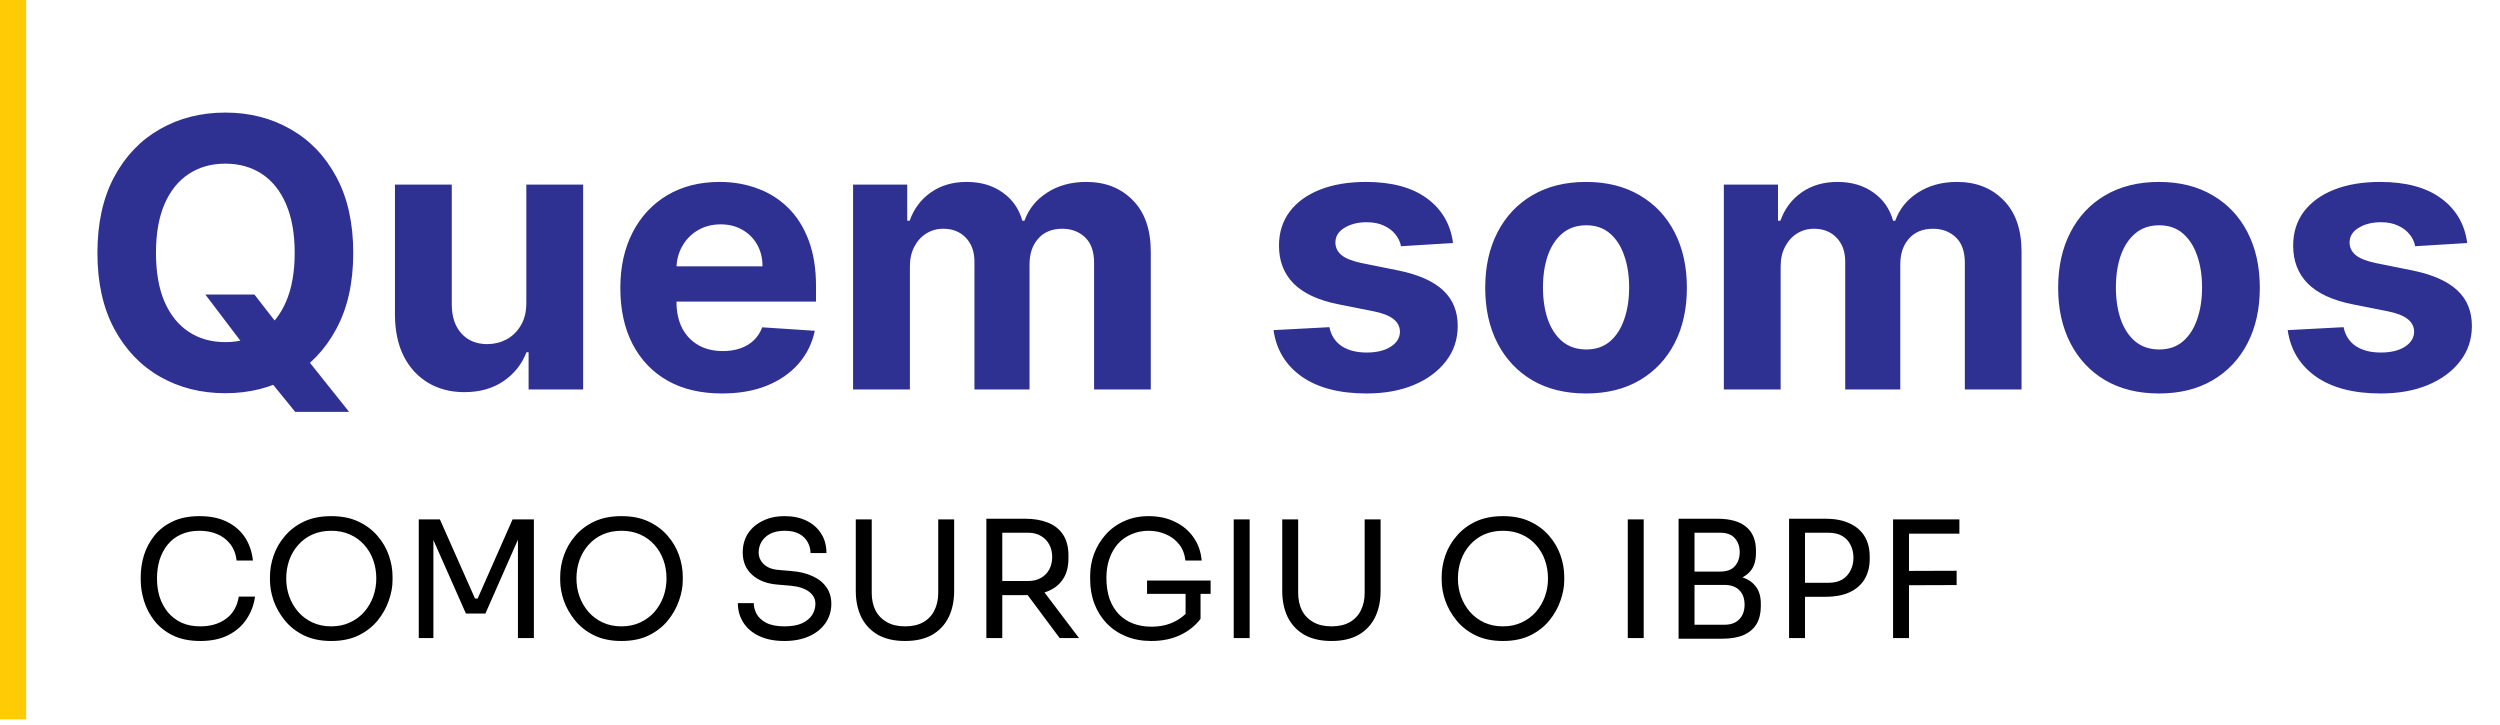
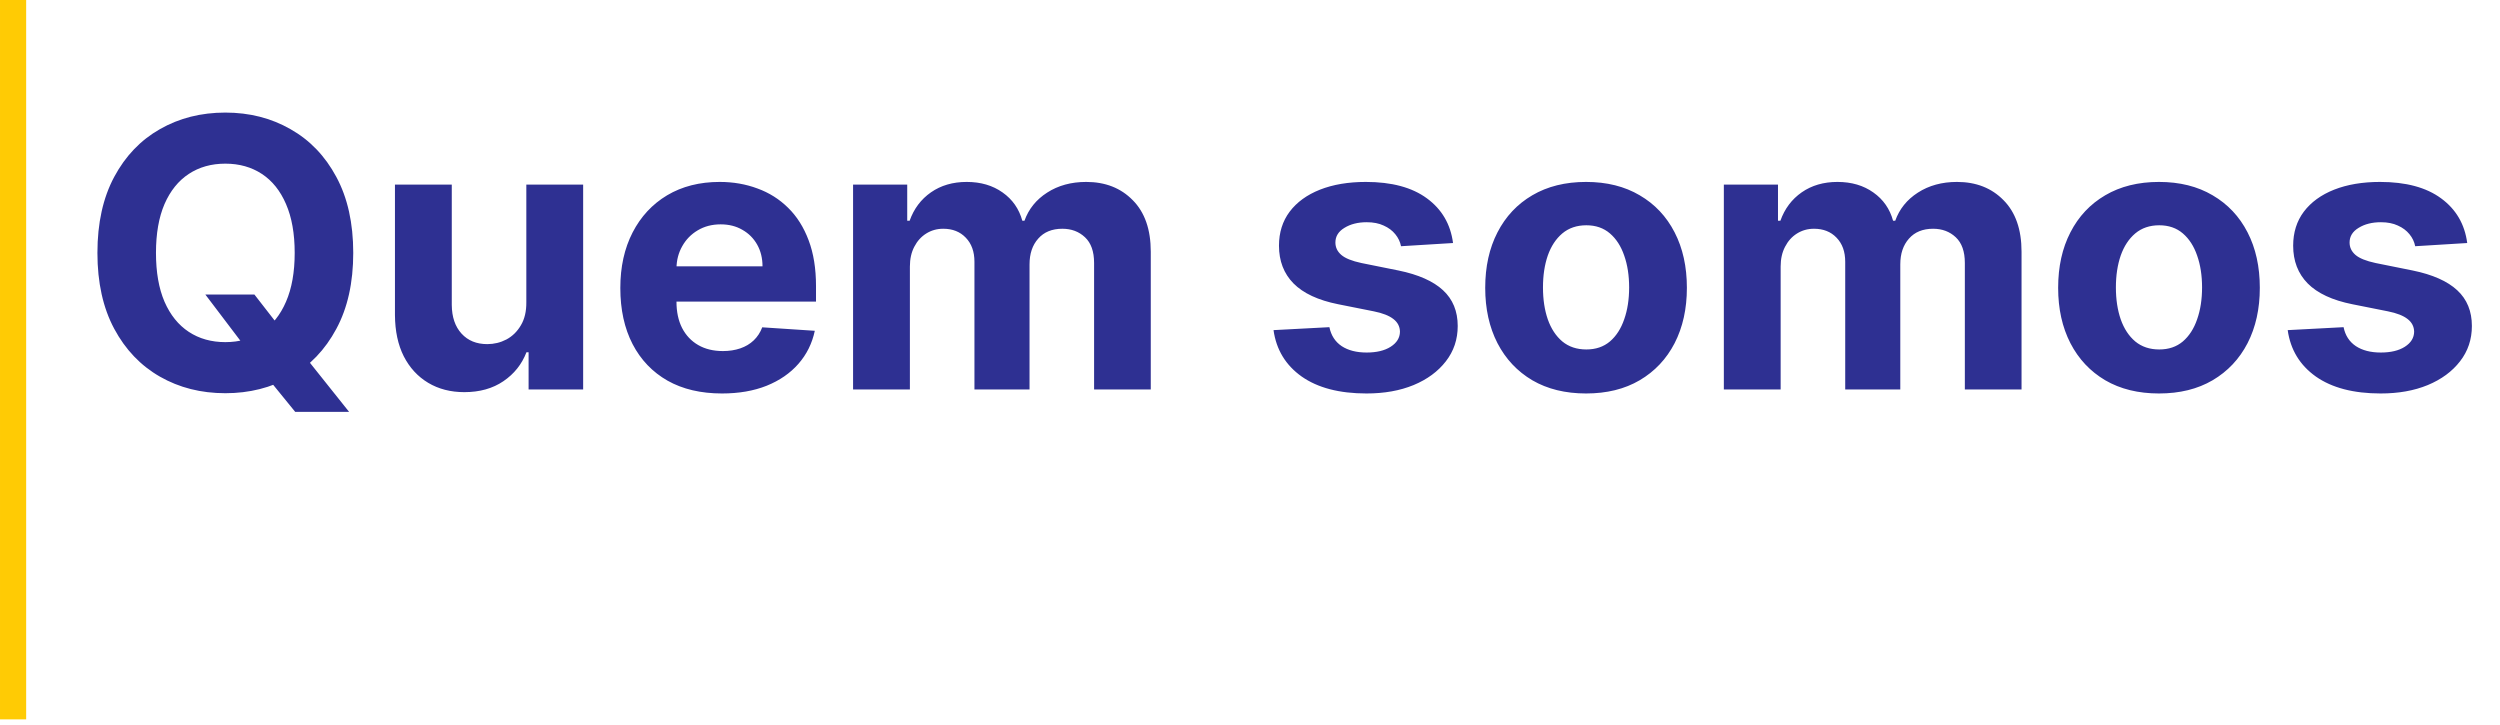
<svg xmlns="http://www.w3.org/2000/svg" width="162" height="47" viewBox="0 0 162 47" fill="none">
  <path d="M13.305 19.084H16.485L18.084 21.141L19.657 22.973L22.622 26.69H19.13L17.09 24.183L16.045 22.697L13.305 19.084ZM22.89 16.387C22.89 18.318 22.524 19.96 21.792 21.314C21.066 22.668 20.075 23.702 18.819 24.417C17.569 25.125 16.163 25.48 14.601 25.48C13.028 25.48 11.617 25.123 10.366 24.408C9.116 23.694 8.128 22.659 7.402 21.305C6.676 19.951 6.313 18.312 6.313 16.387C6.313 14.457 6.676 12.815 7.402 11.461C8.128 10.107 9.116 9.076 10.366 8.367C11.617 7.652 13.028 7.295 14.601 7.295C16.163 7.295 17.569 7.652 18.819 8.367C20.075 9.076 21.066 10.107 21.792 11.461C22.524 12.815 22.89 14.457 22.89 16.387ZM19.096 16.387C19.096 15.137 18.908 14.083 18.534 13.224C18.165 12.366 17.644 11.714 16.97 11.271C16.295 10.827 15.506 10.605 14.601 10.605C13.697 10.605 12.907 10.827 12.233 11.271C11.559 11.714 11.035 12.366 10.66 13.224C10.291 14.083 10.107 15.137 10.107 16.387C10.107 17.638 10.291 18.692 10.66 19.551C11.035 20.409 11.559 21.06 12.233 21.504C12.907 21.948 13.697 22.17 14.601 22.17C15.506 22.17 16.295 21.948 16.97 21.504C17.644 21.06 18.165 20.409 18.534 19.551C18.908 18.692 19.096 17.638 19.096 16.387ZM34.106 19.585V11.962H37.788V25.238H34.253V22.826H34.115C33.815 23.604 33.317 24.23 32.62 24.702C31.928 25.174 31.084 25.411 30.087 25.411C29.2 25.411 28.419 25.209 27.745 24.806C27.071 24.402 26.544 23.829 26.163 23.086C25.789 22.342 25.599 21.452 25.593 20.415V11.962H29.275V19.758C29.281 20.542 29.491 21.161 29.906 21.616C30.321 22.072 30.877 22.299 31.574 22.299C32.017 22.299 32.432 22.198 32.818 21.997C33.205 21.789 33.516 21.484 33.752 21.081C33.994 20.677 34.112 20.179 34.106 19.585ZM46.783 25.497C45.418 25.497 44.242 25.221 43.257 24.667C42.277 24.108 41.523 23.319 40.992 22.299C40.462 21.274 40.197 20.061 40.197 18.66C40.197 17.295 40.462 16.096 40.992 15.065C41.523 14.034 42.269 13.23 43.231 12.654C44.199 12.078 45.334 11.789 46.636 11.789C47.512 11.789 48.327 11.931 49.082 12.213C49.843 12.489 50.505 12.907 51.07 13.466C51.641 14.025 52.084 14.728 52.401 15.575C52.718 16.416 52.877 17.401 52.877 18.531V19.542H41.667V17.26H49.411C49.411 16.73 49.295 16.261 49.065 15.852C48.834 15.443 48.515 15.123 48.106 14.892C47.702 14.656 47.233 14.538 46.697 14.538C46.138 14.538 45.642 14.668 45.21 14.927C44.784 15.18 44.45 15.523 44.208 15.955C43.966 16.382 43.842 16.857 43.836 17.381V19.551C43.836 20.208 43.957 20.775 44.199 21.253C44.447 21.732 44.795 22.1 45.245 22.36C45.694 22.619 46.227 22.749 46.844 22.749C47.253 22.749 47.627 22.691 47.967 22.576C48.307 22.46 48.598 22.288 48.84 22.057C49.082 21.827 49.267 21.544 49.393 21.21L52.799 21.435C52.626 22.253 52.272 22.968 51.736 23.578C51.206 24.183 50.52 24.656 49.679 24.996C48.843 25.33 47.878 25.497 46.783 25.497ZM55.279 25.238V11.962H58.788V14.305H58.944C59.22 13.527 59.681 12.913 60.327 12.463C60.972 12.014 61.744 11.789 62.643 11.789C63.553 11.789 64.328 12.017 64.968 12.472C65.608 12.922 66.034 13.532 66.247 14.305H66.385C66.656 13.544 67.146 12.936 67.855 12.481C68.569 12.02 69.413 11.789 70.387 11.789C71.626 11.789 72.631 12.184 73.403 12.973C74.181 13.757 74.57 14.869 74.57 16.31V25.238H70.897V17.036C70.897 16.298 70.701 15.745 70.309 15.376C69.918 15.008 69.428 14.823 68.84 14.823C68.172 14.823 67.65 15.036 67.276 15.463C66.901 15.883 66.714 16.439 66.714 17.131V25.238H63.144V16.958C63.144 16.307 62.957 15.788 62.583 15.402C62.214 15.016 61.727 14.823 61.122 14.823C60.713 14.823 60.344 14.927 60.016 15.134C59.693 15.336 59.437 15.621 59.246 15.99C59.056 16.353 58.961 16.779 58.961 17.269V25.238H55.279ZM94.157 15.748L90.787 15.955C90.729 15.667 90.605 15.408 90.415 15.177C90.225 14.941 89.974 14.754 89.663 14.616C89.358 14.472 88.992 14.4 88.565 14.4C87.995 14.4 87.514 14.521 87.122 14.763C86.73 14.999 86.534 15.316 86.534 15.713C86.534 16.03 86.661 16.298 86.915 16.517C87.168 16.736 87.603 16.912 88.22 17.044L90.622 17.528C91.913 17.793 92.875 18.22 93.509 18.808C94.143 19.395 94.46 20.167 94.46 21.124C94.46 21.994 94.203 22.757 93.691 23.414C93.183 24.071 92.486 24.584 91.599 24.953C90.717 25.316 89.7 25.497 88.548 25.497C86.791 25.497 85.391 25.131 84.348 24.399C83.31 23.662 82.703 22.659 82.524 21.392L86.145 21.201C86.255 21.737 86.52 22.146 86.94 22.429C87.361 22.705 87.9 22.844 88.557 22.844C89.202 22.844 89.721 22.72 90.112 22.472C90.51 22.218 90.712 21.893 90.717 21.495C90.712 21.161 90.57 20.887 90.294 20.674C90.017 20.455 89.591 20.288 89.015 20.173L86.716 19.715C85.419 19.456 84.454 19.006 83.82 18.367C83.192 17.727 82.878 16.912 82.878 15.921C82.878 15.068 83.109 14.333 83.57 13.717C84.036 13.1 84.69 12.625 85.532 12.291C86.379 11.957 87.37 11.789 88.505 11.789C90.181 11.789 91.501 12.144 92.463 12.852C93.431 13.561 93.996 14.526 94.157 15.748ZM102.776 25.497C101.434 25.497 100.273 25.212 99.293 24.641C98.32 24.065 97.568 23.264 97.037 22.239C96.507 21.207 96.242 20.012 96.242 18.652C96.242 17.28 96.507 16.082 97.037 15.056C97.568 14.025 98.32 13.224 99.293 12.654C100.273 12.078 101.434 11.789 102.776 11.789C104.119 11.789 105.277 12.078 106.251 12.654C107.23 13.224 107.985 14.025 108.515 15.056C109.045 16.082 109.31 17.28 109.31 18.652C109.31 20.012 109.045 21.207 108.515 22.239C107.985 23.264 107.23 24.065 106.251 24.641C105.277 25.212 104.119 25.497 102.776 25.497ZM102.794 22.645C103.404 22.645 103.914 22.472 104.324 22.126C104.733 21.775 105.041 21.297 105.248 20.692C105.462 20.087 105.568 19.398 105.568 18.626C105.568 17.854 105.462 17.165 105.248 16.56C105.041 15.955 104.733 15.477 104.324 15.126C103.914 14.774 103.404 14.598 102.794 14.598C102.177 14.598 101.659 14.774 101.238 15.126C100.823 15.477 100.509 15.955 100.296 16.56C100.088 17.165 99.985 17.854 99.985 18.626C99.985 19.398 100.088 20.087 100.296 20.692C100.509 21.297 100.823 21.775 101.238 22.126C101.659 22.472 102.177 22.645 102.794 22.645ZM111.705 25.238V11.962H115.214V14.305H115.369C115.646 13.527 116.107 12.913 116.752 12.463C117.397 12.014 118.169 11.789 119.068 11.789C119.979 11.789 120.754 12.017 121.393 12.472C122.033 12.922 122.459 13.532 122.672 14.305H122.811C123.082 13.544 123.571 12.936 124.28 12.481C124.995 12.02 125.839 11.789 126.812 11.789C128.051 11.789 129.057 12.184 129.829 12.973C130.607 13.757 130.996 14.869 130.996 16.31V25.238H127.322V17.036C127.322 16.298 127.126 15.745 126.735 15.376C126.343 15.008 125.853 14.823 125.265 14.823C124.597 14.823 124.075 15.036 123.701 15.463C123.326 15.883 123.139 16.439 123.139 17.131V25.238H119.57V16.958C119.57 16.307 119.382 15.788 119.008 15.402C118.639 15.016 118.152 14.823 117.547 14.823C117.138 14.823 116.769 14.927 116.441 15.134C116.118 15.336 115.862 15.621 115.672 15.99C115.482 16.353 115.386 16.779 115.386 17.269V25.238H111.705ZM139.902 25.497C138.56 25.497 137.399 25.212 136.419 24.641C135.445 24.065 134.693 23.264 134.163 22.239C133.633 21.207 133.368 20.012 133.368 18.652C133.368 17.28 133.633 16.082 134.163 15.056C134.693 14.025 135.445 13.224 136.419 12.654C137.399 12.078 138.56 11.789 139.902 11.789C141.245 11.789 142.403 12.078 143.377 12.654C144.356 13.224 145.111 14.025 145.641 15.056C146.171 16.082 146.436 17.28 146.436 18.652C146.436 20.012 146.171 21.207 145.641 22.239C145.111 23.264 144.356 24.065 143.377 24.641C142.403 25.212 141.245 25.497 139.902 25.497ZM139.919 22.645C140.53 22.645 141.04 22.472 141.449 22.126C141.858 21.775 142.167 21.297 142.374 20.692C142.587 20.087 142.694 19.398 142.694 18.626C142.694 17.854 142.587 17.165 142.374 16.56C142.167 15.955 141.858 15.477 141.449 15.126C141.04 14.774 140.53 14.598 139.919 14.598C139.303 14.598 138.784 14.774 138.364 15.126C137.949 15.477 137.635 15.955 137.422 16.56C137.214 17.165 137.11 17.854 137.11 18.626C137.11 19.398 137.214 20.087 137.422 20.692C137.635 21.297 137.949 21.775 138.364 22.126C138.784 22.472 139.303 22.645 139.919 22.645ZM159.876 15.748L156.505 15.955C156.448 15.667 156.324 15.408 156.134 15.177C155.943 14.941 155.693 14.754 155.382 14.616C155.076 14.472 154.71 14.4 154.284 14.4C153.714 14.4 153.232 14.521 152.841 14.763C152.449 14.999 152.253 15.316 152.253 15.713C152.253 16.03 152.38 16.298 152.633 16.517C152.887 16.736 153.322 16.912 153.938 17.044L156.341 17.528C157.632 17.793 158.594 18.22 159.228 18.808C159.862 19.395 160.178 20.167 160.178 21.124C160.178 21.994 159.922 22.757 159.409 23.414C158.902 24.071 158.205 24.584 157.318 24.953C156.436 25.316 155.419 25.497 154.267 25.497C152.509 25.497 151.109 25.131 150.066 24.399C149.029 23.662 148.421 22.659 148.243 21.392L151.864 21.201C151.973 21.737 152.238 22.146 152.659 22.429C153.08 22.705 153.618 22.844 154.275 22.844C154.921 22.844 155.439 22.72 155.831 22.472C156.229 22.218 156.43 21.893 156.436 21.495C156.43 21.161 156.289 20.887 156.013 20.674C155.736 20.455 155.31 20.288 154.733 20.173L152.434 19.715C151.138 19.456 150.173 19.006 149.539 18.367C148.911 17.727 148.597 16.912 148.597 15.921C148.597 15.068 148.827 14.333 149.288 13.717C149.755 13.1 150.409 12.625 151.25 12.291C152.097 11.957 153.088 11.789 154.223 11.789C155.9 11.789 157.22 12.144 158.182 12.852C159.15 13.561 159.715 14.526 159.876 15.748Z" fill="#2E3092" />
-   <path d="M12.986 41.536C12.283 41.536 11.683 41.413 11.184 41.168C10.693 40.922 10.296 40.602 9.994 40.209C9.692 39.816 9.471 39.391 9.33 38.934C9.19 38.471 9.119 38.025 9.119 37.596V37.364C9.119 36.901 9.19 36.437 9.33 35.974C9.478 35.51 9.702 35.089 10.004 34.71C10.306 34.33 10.7 34.025 11.184 33.793C11.669 33.561 12.248 33.446 12.922 33.446C13.611 33.446 14.201 33.565 14.692 33.804C15.184 34.042 15.574 34.376 15.862 34.804C16.15 35.233 16.325 35.739 16.389 36.322H15.335C15.279 35.886 15.138 35.528 14.914 35.247C14.689 34.959 14.404 34.745 14.06 34.604C13.723 34.464 13.344 34.394 12.922 34.394C12.466 34.394 12.066 34.474 11.722 34.636C11.377 34.79 11.089 35.012 10.858 35.3C10.633 35.581 10.461 35.907 10.341 36.279C10.229 36.652 10.173 37.055 10.173 37.491C10.173 37.905 10.229 38.299 10.341 38.671C10.461 39.043 10.636 39.373 10.868 39.661C11.107 39.949 11.402 40.177 11.753 40.346C12.104 40.507 12.515 40.588 12.986 40.588C13.646 40.588 14.201 40.423 14.65 40.093C15.1 39.763 15.374 39.285 15.472 38.66H16.526C16.455 39.187 16.276 39.668 15.988 40.104C15.707 40.539 15.314 40.887 14.808 41.147C14.31 41.406 13.702 41.536 12.986 41.536ZM21.465 41.536C20.777 41.536 20.184 41.413 19.685 41.168C19.186 40.922 18.776 40.599 18.453 40.198C18.13 39.798 17.887 39.37 17.726 38.913C17.571 38.457 17.494 38.018 17.494 37.596V37.364C17.494 36.908 17.575 36.448 17.736 35.984C17.898 35.521 18.143 35.099 18.474 34.72C18.804 34.334 19.215 34.025 19.706 33.793C20.205 33.561 20.791 33.446 21.465 33.446C22.14 33.446 22.723 33.561 23.214 33.793C23.713 34.025 24.127 34.334 24.457 34.72C24.788 35.099 25.033 35.521 25.195 35.984C25.357 36.448 25.437 36.908 25.437 37.364V37.596C25.437 38.018 25.357 38.457 25.195 38.913C25.04 39.37 24.802 39.798 24.479 40.198C24.155 40.599 23.745 40.922 23.246 41.168C22.747 41.413 22.154 41.536 21.465 41.536ZM21.465 40.588C21.915 40.588 22.319 40.504 22.677 40.335C23.042 40.167 23.351 39.938 23.604 39.651C23.857 39.356 24.05 39.026 24.184 38.66C24.317 38.288 24.384 37.898 24.384 37.491C24.384 37.062 24.317 36.662 24.184 36.29C24.05 35.918 23.857 35.591 23.604 35.31C23.351 35.022 23.042 34.797 22.677 34.636C22.319 34.474 21.915 34.394 21.465 34.394C21.016 34.394 20.609 34.474 20.244 34.636C19.885 34.797 19.58 35.022 19.327 35.31C19.074 35.591 18.881 35.918 18.747 36.29C18.614 36.662 18.547 37.062 18.547 37.491C18.547 37.898 18.614 38.288 18.747 38.66C18.881 39.026 19.074 39.356 19.327 39.651C19.58 39.938 19.885 40.167 20.244 40.335C20.609 40.504 21.016 40.588 21.465 40.588ZM27.136 41.347V33.656H28.505L30.781 38.787H30.95L33.215 33.656H34.595V41.347H33.562V34.783L33.636 34.804L31.455 39.756H30.191L28 34.804L28.084 34.783V41.347H27.136ZM40.272 41.536C39.584 41.536 38.99 41.413 38.492 41.168C37.993 40.922 37.582 40.599 37.259 40.198C36.936 39.798 36.694 39.37 36.532 38.913C36.378 38.457 36.3 38.018 36.3 37.596V37.364C36.3 36.908 36.381 36.448 36.543 35.984C36.704 35.521 36.95 35.099 37.28 34.72C37.61 34.334 38.021 34.025 38.513 33.793C39.011 33.561 39.598 33.446 40.272 33.446C40.946 33.446 41.529 33.561 42.021 33.793C42.52 34.025 42.934 34.334 43.264 34.72C43.594 35.099 43.84 35.521 44.002 35.984C44.163 36.448 44.244 36.908 44.244 37.364V37.596C44.244 38.018 44.163 38.457 44.002 38.913C43.847 39.37 43.608 39.798 43.285 40.198C42.962 40.599 42.551 40.922 42.053 41.168C41.554 41.413 40.96 41.536 40.272 41.536ZM40.272 40.588C40.722 40.588 41.125 40.504 41.484 40.335C41.849 40.167 42.158 39.938 42.411 39.651C42.663 39.356 42.857 39.026 42.99 38.66C43.124 38.288 43.19 37.898 43.19 37.491C43.19 37.062 43.124 36.662 42.99 36.29C42.857 35.918 42.663 35.591 42.411 35.31C42.158 35.022 41.849 34.797 41.484 34.636C41.125 34.474 40.722 34.394 40.272 34.394C39.823 34.394 39.415 34.474 39.05 34.636C38.692 34.797 38.386 35.022 38.133 35.31C37.881 35.591 37.688 35.918 37.554 36.29C37.421 36.662 37.354 37.062 37.354 37.491C37.354 37.898 37.421 38.288 37.554 38.66C37.688 39.026 37.881 39.356 38.133 39.651C38.386 39.938 38.692 40.167 39.05 40.335C39.415 40.504 39.823 40.588 40.272 40.588ZM50.836 41.536C50.197 41.536 49.653 41.431 49.203 41.22C48.754 41.01 48.41 40.718 48.171 40.346C47.932 39.974 47.813 39.552 47.813 39.082H48.845C48.845 39.313 48.905 39.545 49.024 39.777C49.151 40.009 49.358 40.202 49.646 40.356C49.941 40.511 50.338 40.588 50.836 40.588C51.3 40.588 51.679 40.521 51.974 40.388C52.269 40.248 52.487 40.068 52.627 39.851C52.768 39.626 52.838 39.384 52.838 39.124C52.838 38.808 52.701 38.548 52.427 38.344C52.153 38.133 51.753 38.004 51.226 37.954L50.373 37.881C49.691 37.825 49.147 37.614 48.74 37.249C48.333 36.883 48.129 36.402 48.129 35.805C48.129 35.335 48.241 34.924 48.466 34.573C48.698 34.221 49.017 33.948 49.425 33.751C49.832 33.547 50.306 33.446 50.847 33.446C51.381 33.446 51.851 33.544 52.258 33.74C52.666 33.937 52.982 34.215 53.207 34.573C53.438 34.924 53.554 35.345 53.554 35.837H52.522C52.522 35.591 52.462 35.359 52.343 35.142C52.23 34.924 52.051 34.745 51.806 34.604C51.56 34.464 51.24 34.394 50.847 34.394C50.468 34.394 50.151 34.46 49.899 34.594C49.653 34.727 49.467 34.903 49.34 35.12C49.221 35.331 49.161 35.559 49.161 35.805C49.161 36.086 49.27 36.336 49.488 36.553C49.706 36.771 50.029 36.897 50.457 36.932L51.31 37.006C51.837 37.048 52.29 37.161 52.669 37.343C53.056 37.519 53.351 37.758 53.554 38.06C53.765 38.355 53.87 38.709 53.87 39.124C53.87 39.594 53.744 40.012 53.491 40.377C53.238 40.743 52.884 41.027 52.427 41.231C51.971 41.434 51.44 41.536 50.836 41.536ZM58.648 41.536C57.952 41.536 57.366 41.403 56.888 41.136C56.418 40.862 56.059 40.483 55.814 39.998C55.575 39.507 55.455 38.938 55.455 38.291V33.656H56.488V38.418C56.488 38.846 56.569 39.226 56.73 39.556C56.899 39.879 57.145 40.132 57.468 40.314C57.791 40.497 58.184 40.588 58.648 40.588C59.111 40.588 59.501 40.5 59.817 40.325C60.14 40.142 60.382 39.889 60.544 39.566C60.712 39.236 60.797 38.853 60.797 38.418V33.656H61.829V38.291C61.829 38.938 61.71 39.507 61.471 39.998C61.232 40.483 60.877 40.862 60.407 41.136C59.936 41.403 59.35 41.536 58.648 41.536ZM63.916 41.347V33.614H64.948V41.347H63.916ZM68.667 41.347L66.117 37.923H67.329L69.921 41.347H68.667ZM64.558 38.565V37.649H66.623C66.946 37.649 67.224 37.582 67.455 37.449C67.687 37.315 67.866 37.133 67.993 36.901C68.119 36.662 68.182 36.392 68.182 36.09C68.182 35.788 68.119 35.521 67.993 35.289C67.866 35.05 67.687 34.864 67.455 34.731C67.224 34.59 66.946 34.52 66.623 34.52H64.558V33.614H66.433C66.995 33.614 67.487 33.698 67.908 33.867C68.33 34.035 68.656 34.295 68.888 34.646C69.12 34.998 69.236 35.451 69.236 36.005V36.174C69.236 36.729 69.116 37.182 68.878 37.533C68.646 37.884 68.319 38.144 67.898 38.313C67.484 38.481 66.995 38.565 66.433 38.565H64.558ZM74.603 41.536C74.006 41.536 73.465 41.438 72.981 41.241C72.496 41.045 72.078 40.767 71.727 40.409C71.383 40.051 71.116 39.63 70.926 39.145C70.737 38.653 70.642 38.12 70.642 37.544V37.312C70.642 36.82 70.726 36.346 70.895 35.89C71.07 35.426 71.32 35.012 71.643 34.646C71.973 34.274 72.373 33.983 72.844 33.772C73.314 33.554 73.845 33.446 74.434 33.446C75.074 33.446 75.642 33.568 76.141 33.814C76.64 34.053 77.04 34.39 77.342 34.825C77.644 35.254 77.82 35.753 77.869 36.322H76.815C76.766 35.893 76.626 35.538 76.394 35.258C76.162 34.969 75.874 34.755 75.53 34.615C75.193 34.467 74.828 34.394 74.434 34.394C74.034 34.394 73.665 34.467 73.328 34.615C72.991 34.755 72.7 34.959 72.454 35.226C72.215 35.493 72.029 35.812 71.896 36.184C71.762 36.557 71.695 36.975 71.695 37.438C71.695 37.965 71.766 38.428 71.906 38.829C72.054 39.222 72.257 39.552 72.517 39.819C72.777 40.079 73.082 40.276 73.434 40.409C73.792 40.542 74.182 40.609 74.603 40.609C75.2 40.609 75.723 40.49 76.173 40.251C76.629 40.005 76.974 39.689 77.205 39.303L76.826 40.557V38.27H77.795V40.104C77.451 40.553 77.009 40.904 76.468 41.157C75.927 41.41 75.305 41.536 74.603 41.536ZM74.329 38.481V37.617H78.448V38.481H74.329ZM79.945 41.347V33.656H80.977V41.347H79.945ZM86.281 41.536C85.586 41.536 84.999 41.403 84.522 41.136C84.051 40.862 83.693 40.483 83.447 39.998C83.209 39.507 83.089 38.938 83.089 38.291V33.656H84.121V38.418C84.121 38.846 84.202 39.226 84.364 39.556C84.532 39.879 84.778 40.132 85.101 40.314C85.424 40.497 85.818 40.588 86.281 40.588C86.745 40.588 87.135 40.5 87.451 40.325C87.774 40.142 88.016 39.889 88.177 39.566C88.346 39.236 88.43 38.853 88.43 38.418V33.656H89.463V38.291C89.463 38.938 89.343 39.507 89.105 39.998C88.866 40.483 88.511 40.862 88.04 41.136C87.57 41.403 86.984 41.536 86.281 41.536ZM97.391 41.536C96.703 41.536 96.11 41.413 95.611 41.168C95.112 40.922 94.701 40.599 94.378 40.198C94.055 39.798 93.813 39.37 93.651 38.913C93.497 38.457 93.42 38.018 93.42 37.596V37.364C93.42 36.908 93.501 36.448 93.662 35.984C93.823 35.521 94.069 35.099 94.4 34.72C94.73 34.334 95.14 34.025 95.632 33.793C96.131 33.561 96.717 33.446 97.391 33.446C98.066 33.446 98.649 33.561 99.14 33.793C99.639 34.025 100.053 34.334 100.383 34.72C100.713 35.099 100.959 35.521 101.121 35.984C101.282 36.448 101.363 36.908 101.363 37.364V37.596C101.363 38.018 101.282 38.457 101.121 38.913C100.966 39.37 100.727 39.798 100.404 40.198C100.081 40.599 99.67 40.922 99.172 41.168C98.673 41.413 98.08 41.536 97.391 41.536ZM97.391 40.588C97.841 40.588 98.245 40.504 98.603 40.335C98.968 40.167 99.277 39.938 99.53 39.651C99.783 39.356 99.976 39.026 100.109 38.66C100.243 38.288 100.31 37.898 100.31 37.491C100.31 37.062 100.243 36.662 100.109 36.29C99.976 35.918 99.783 35.591 99.53 35.31C99.277 35.022 98.968 34.797 98.603 34.636C98.245 34.474 97.841 34.394 97.391 34.394C96.942 34.394 96.534 34.474 96.169 34.636C95.811 34.797 95.506 35.022 95.253 35.31C95 35.591 94.807 35.918 94.673 36.29C94.54 36.662 94.473 37.062 94.473 37.491C94.473 37.898 94.54 38.288 94.673 38.66C94.807 39.026 95 39.356 95.253 39.651C95.506 39.938 95.811 40.167 96.169 40.335C96.534 40.504 96.942 40.588 97.391 40.588ZM105.48 41.347V33.656H106.512V41.347H105.48ZM109.593 41.389V40.483H111.742C112.157 40.483 112.476 40.367 112.701 40.135C112.933 39.896 113.049 39.58 113.049 39.187C113.049 38.787 112.936 38.474 112.712 38.249C112.487 38.018 112.164 37.902 111.742 37.902H109.593V37.227H111.595C112.087 37.227 112.518 37.287 112.891 37.407C113.27 37.526 113.565 37.726 113.776 38.007C113.993 38.281 114.102 38.657 114.102 39.134V39.282C114.102 39.731 114.011 40.114 113.828 40.43C113.646 40.739 113.368 40.978 112.996 41.147C112.624 41.308 112.157 41.389 111.595 41.389H109.593ZM108.772 41.389V33.614H109.804V41.389H108.772ZM109.593 37.712V37.038H111.458C111.893 37.038 112.213 36.922 112.417 36.69C112.627 36.451 112.733 36.149 112.733 35.784C112.733 35.412 112.627 35.11 112.417 34.878C112.213 34.639 111.893 34.52 111.458 34.52H109.593V33.614H111.279C112.122 33.614 112.75 33.793 113.165 34.151C113.579 34.502 113.786 35.012 113.786 35.679V35.826C113.786 36.297 113.681 36.673 113.47 36.954C113.259 37.227 112.964 37.424 112.585 37.544C112.213 37.656 111.778 37.712 111.279 37.712H109.593ZM116.754 38.671V37.765H118.471C118.836 37.765 119.138 37.695 119.377 37.554C119.616 37.407 119.795 37.21 119.914 36.964C120.041 36.718 120.104 36.444 120.104 36.142C120.104 35.833 120.041 35.556 119.914 35.31C119.795 35.064 119.616 34.871 119.377 34.731C119.138 34.59 118.836 34.52 118.471 34.52H116.754V33.614H118.281C118.913 33.614 119.44 33.716 119.862 33.919C120.29 34.116 120.613 34.397 120.831 34.762C121.049 35.127 121.157 35.559 121.157 36.058V36.227C121.157 36.718 121.049 37.15 120.831 37.523C120.613 37.888 120.29 38.172 119.862 38.376C119.44 38.572 118.913 38.671 118.281 38.671H116.754ZM115.932 41.347V33.614H116.964V41.347H115.932ZM122.671 41.347V33.656H123.703V41.347H122.671ZM123.492 37.923V36.996L126.79 36.985V37.912L123.492 37.923ZM123.492 34.583V33.656H126.969V34.583H123.492Z" fill="black" />
  <line x1="0.848" y1="3.70478e-08" x2="0.848" y2="46.615" stroke="#FFCB04" stroke-width="1.695" />
</svg>